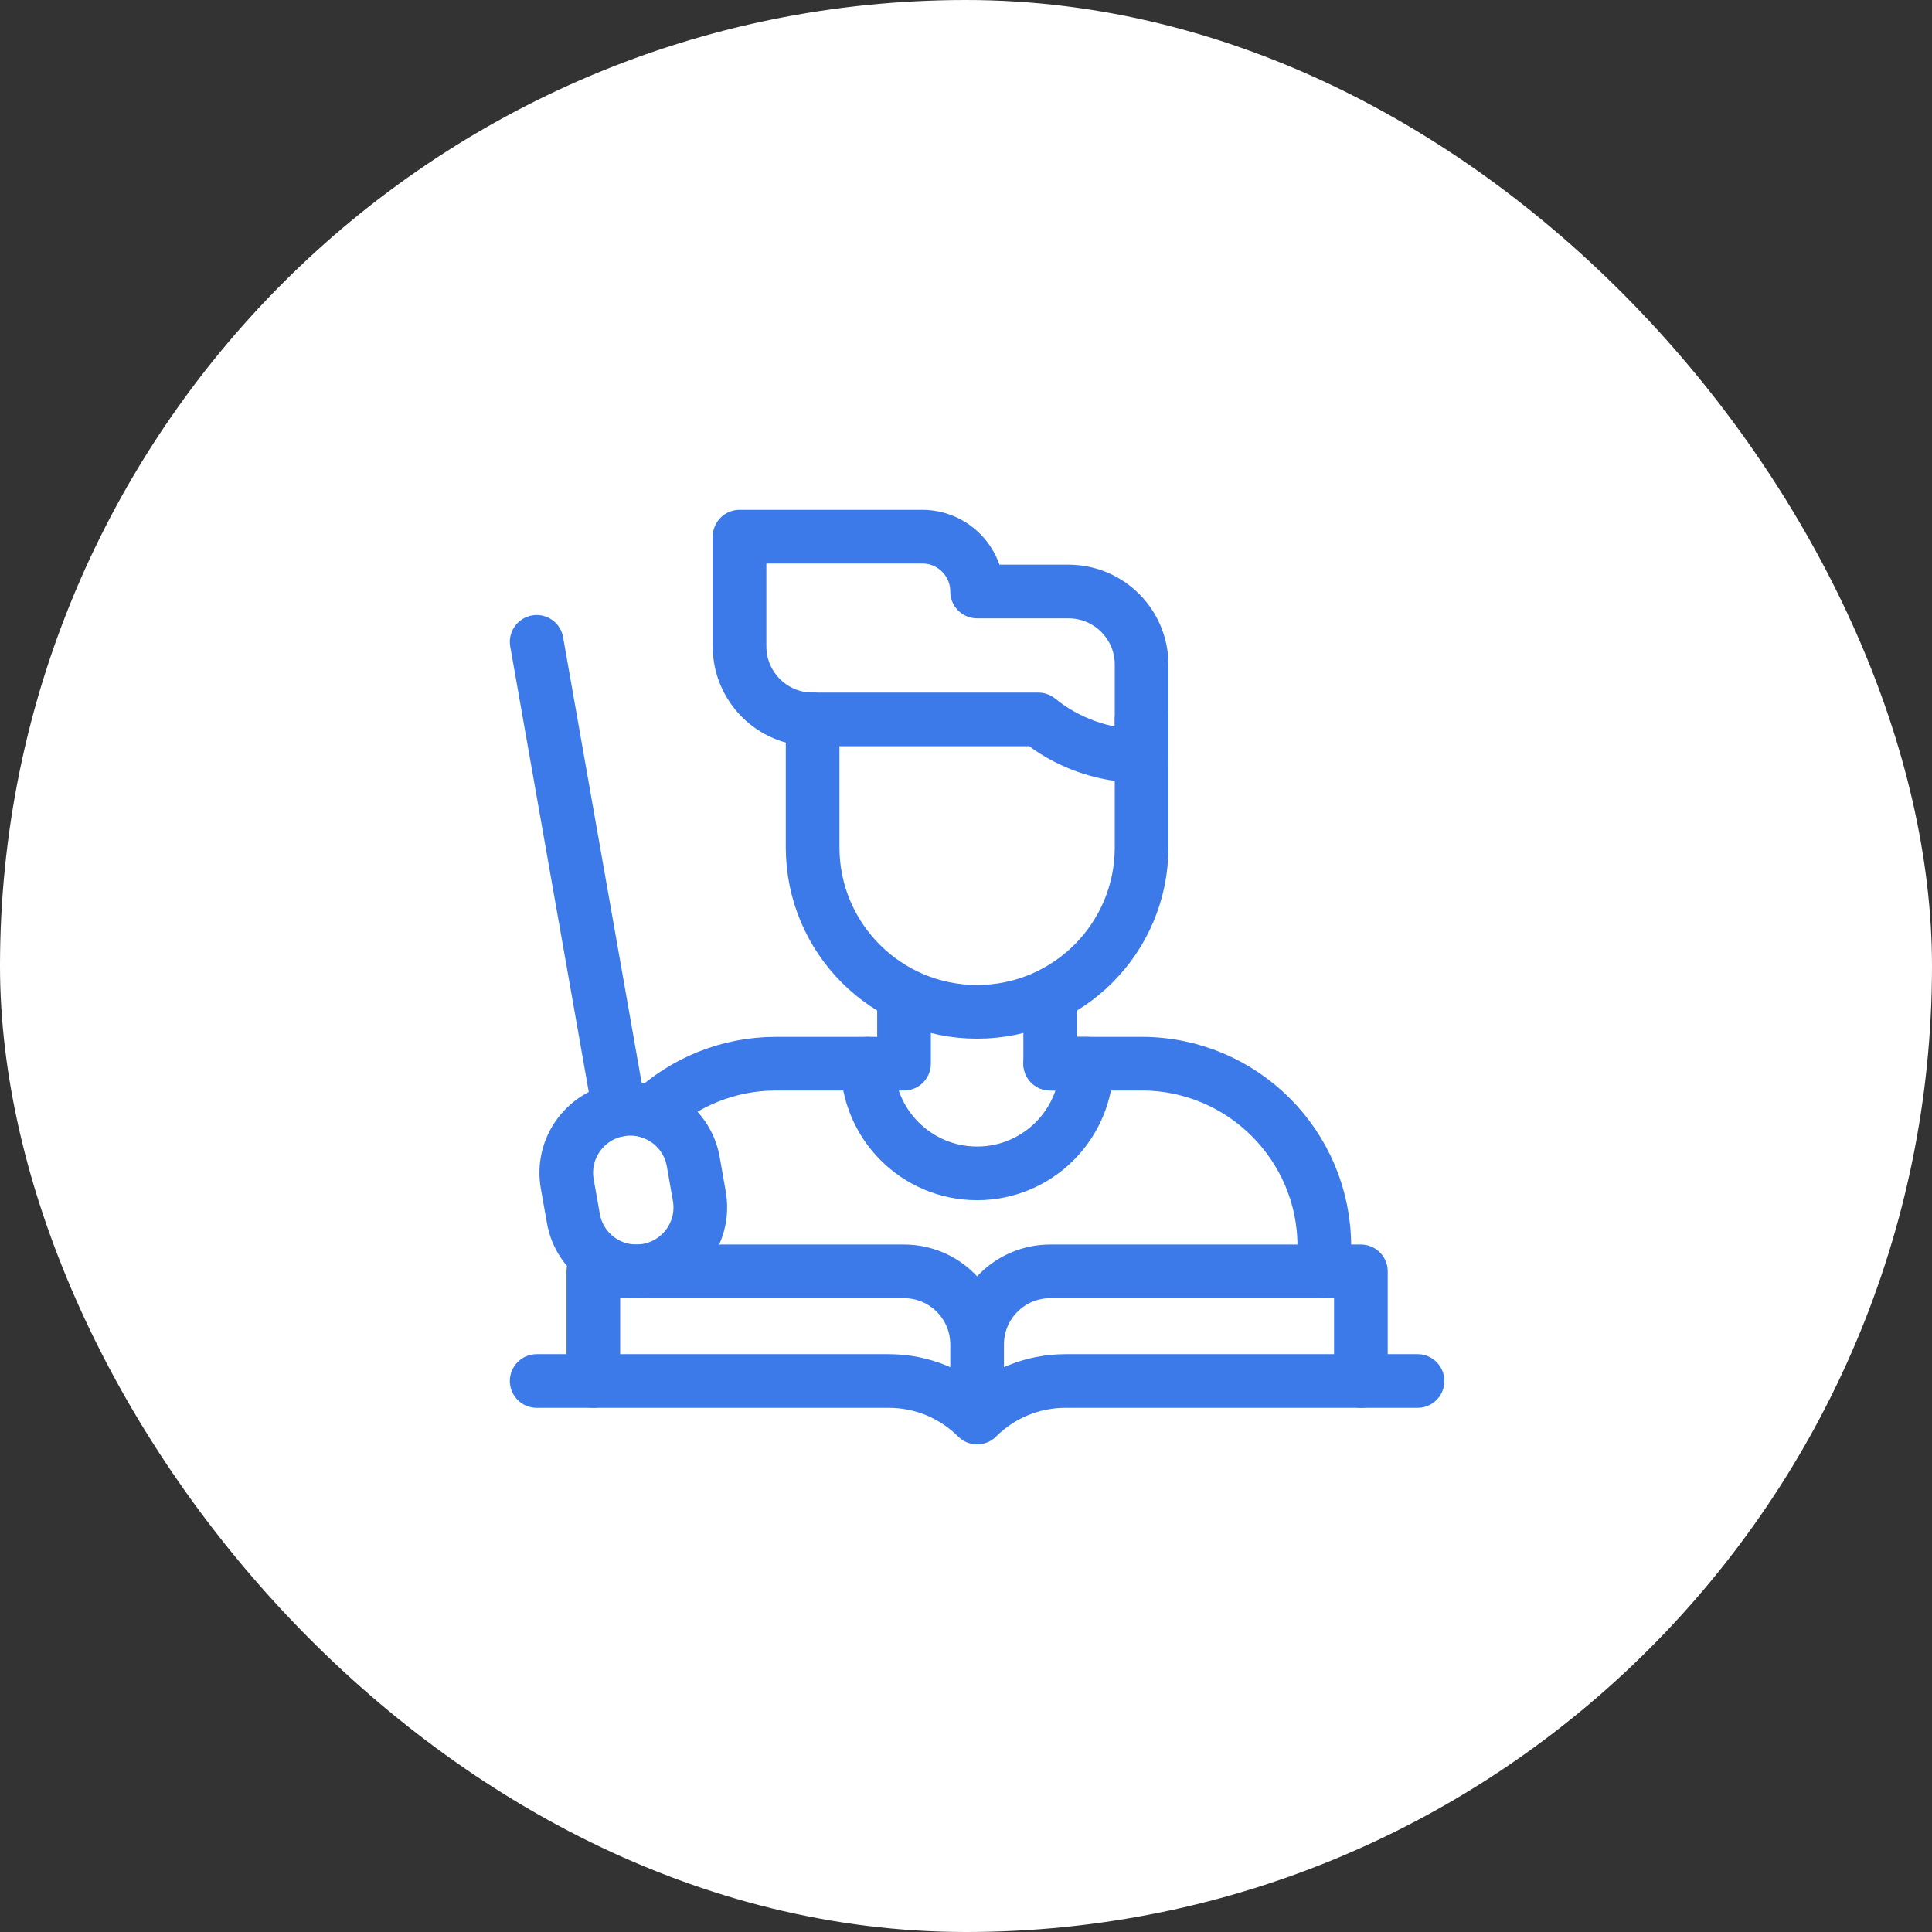
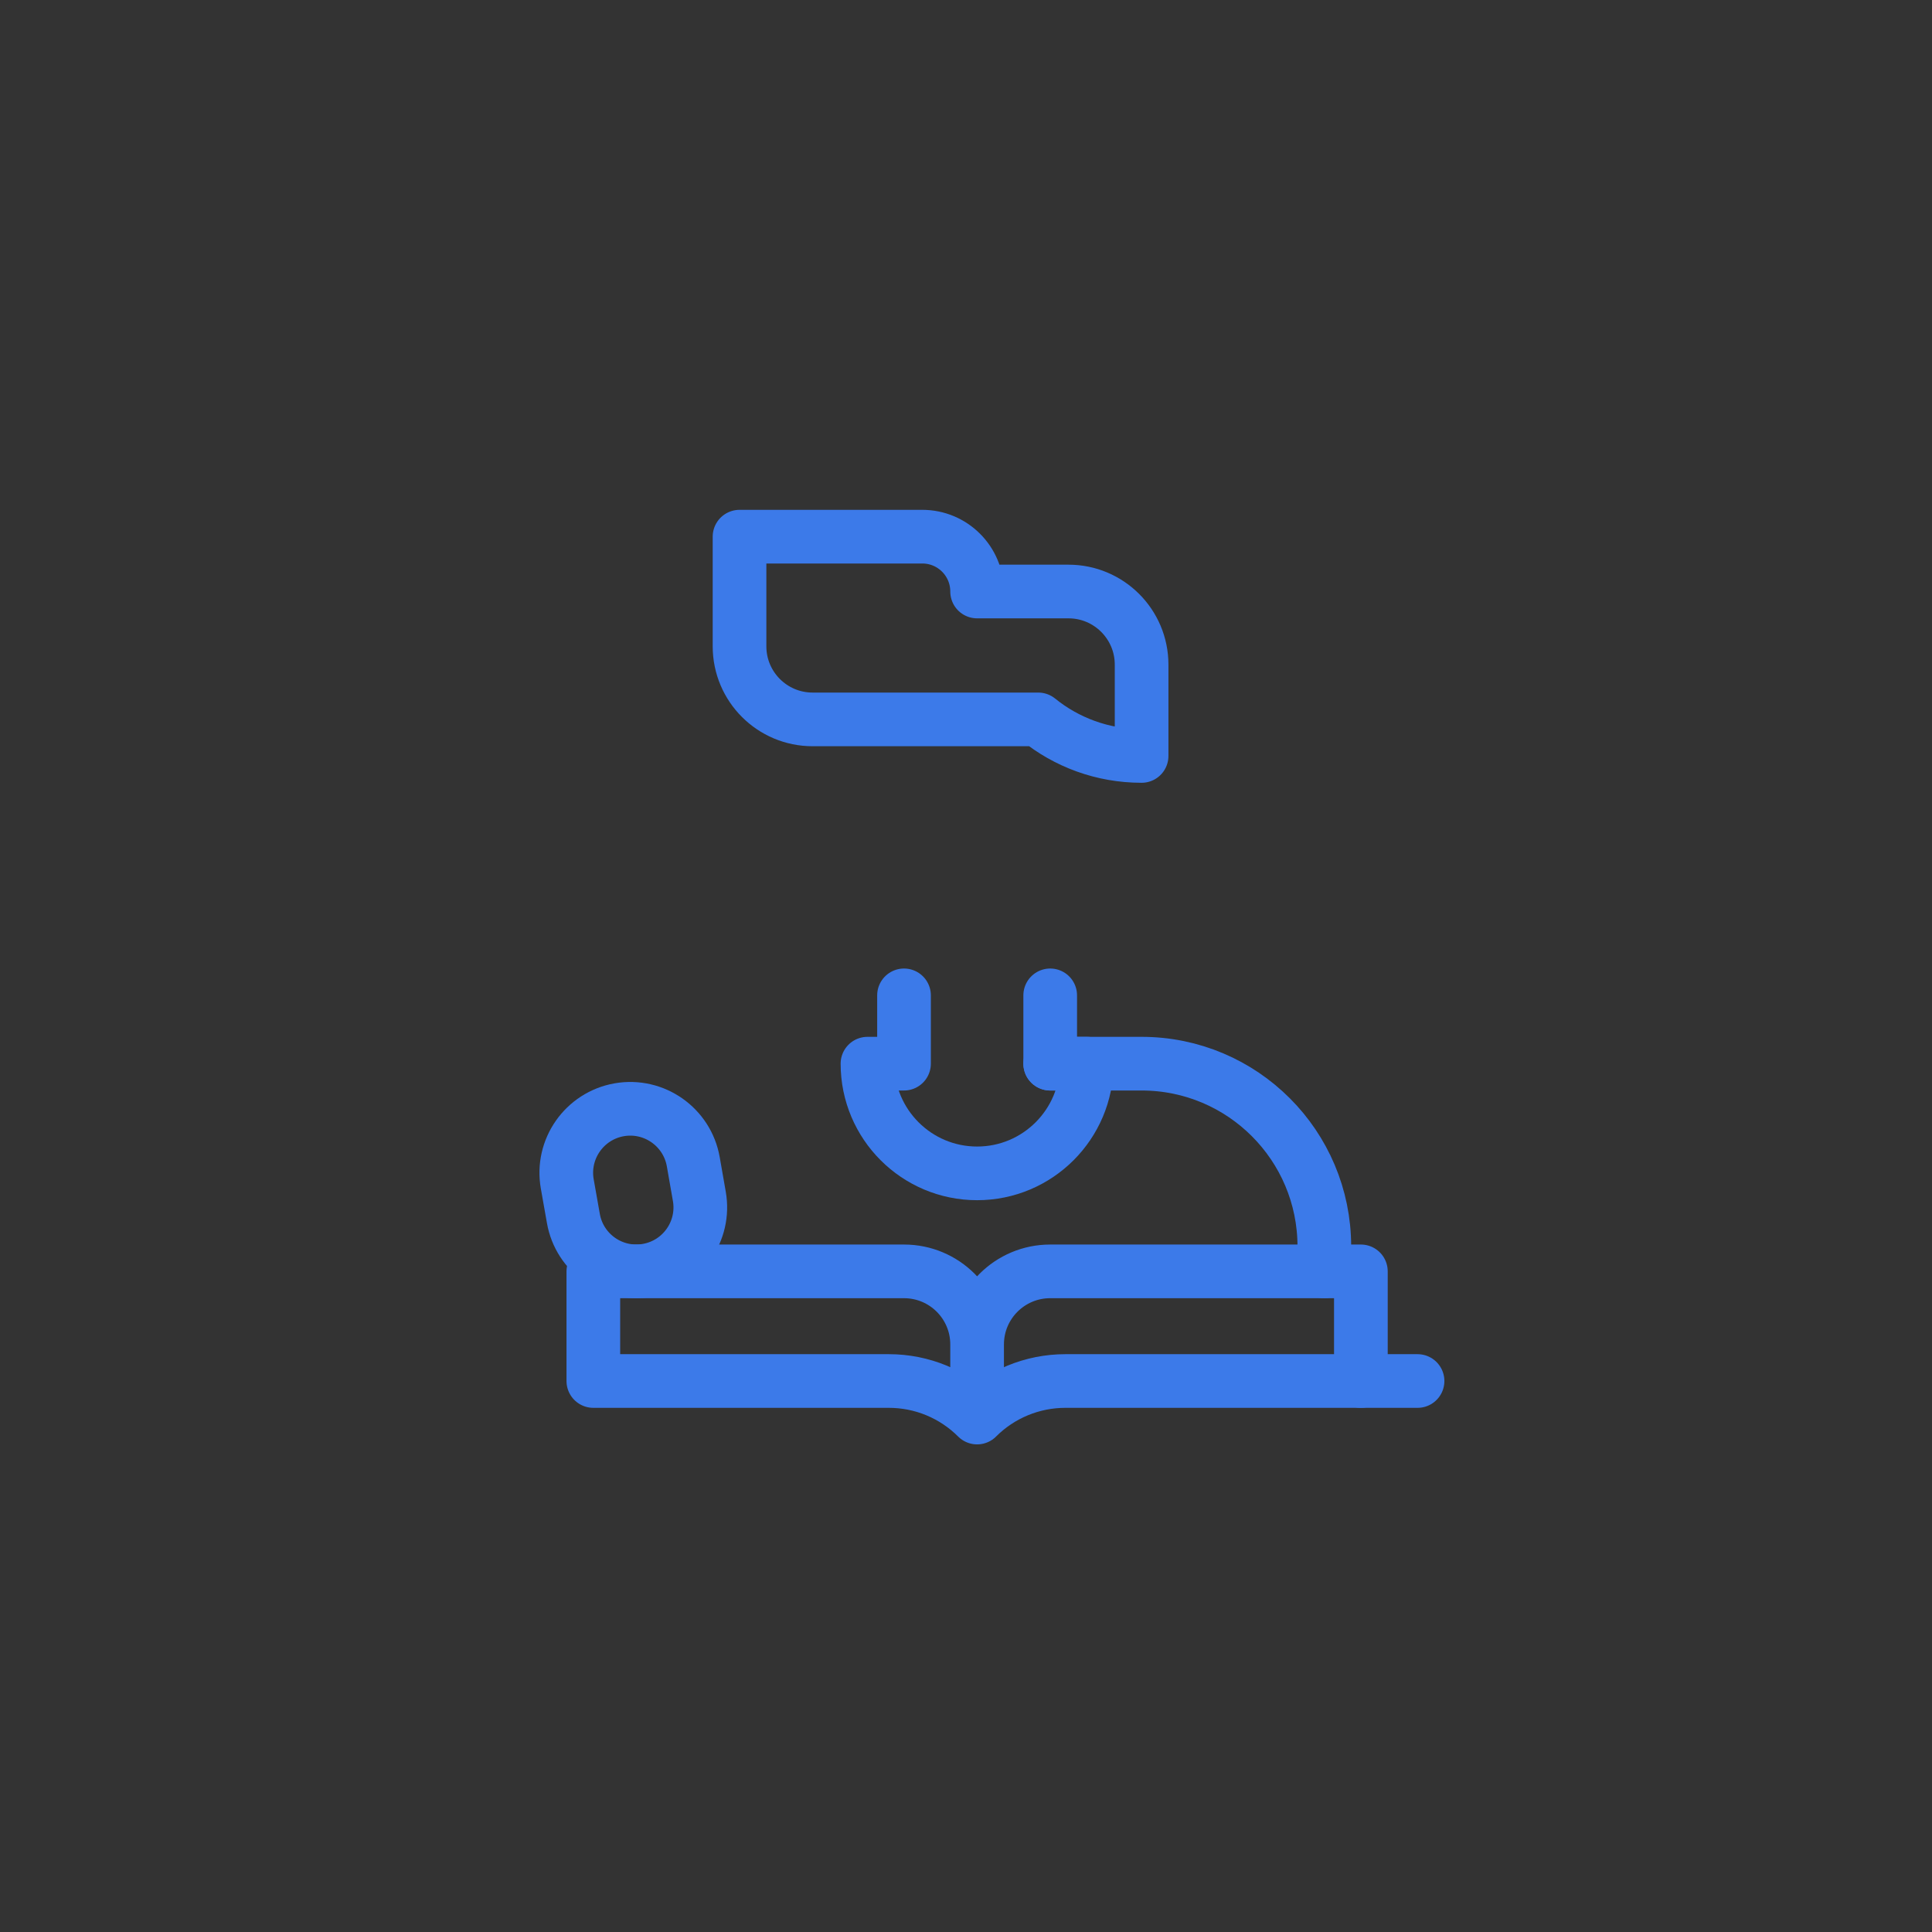
<svg xmlns="http://www.w3.org/2000/svg" width="36" height="36" viewBox="0 0 36 36" fill="none">
  <rect x="0" y="0" width="36" height="36" fill="#333333" stroke="none" />
-   <rect width="36" height="36" rx="18" fill="white" />
  <path d="M19.569 18.547V19.82H20.25C20.25 20.949 19.335 21.864 18.207 21.864C17.079 21.864 16.164 20.949 16.164 19.82L16.845 19.82V18.547" stroke="#3C7AE9" stroke-miterlimit="10" stroke-linecap="round" stroke-linejoin="round" />
-   <path d="M15.142 13.405V15.789C15.142 17.482 16.514 18.854 18.207 18.854C19.9 18.854 21.272 17.482 21.272 15.789V13.405" stroke="#3C7AE9" stroke-miterlimit="10" stroke-linecap="round" stroke-linejoin="round" />
  <path d="M19.91 11.022H18.207C18.207 10.457 17.75 10 17.185 10H13.78V12.043C13.78 12.796 14.39 13.405 15.142 13.405H19.346C19.872 13.831 20.542 14.086 21.272 14.086V12.384C21.272 11.632 20.662 11.022 19.91 11.022Z" stroke="#3C7AE9" stroke-miterlimit="10" stroke-linecap="round" stroke-linejoin="round" />
  <path d="M18.207 26.414C17.991 26.198 17.735 26.027 17.453 25.91C17.171 25.793 16.868 25.733 16.563 25.733H11.056V23.69H16.845C17.597 23.69 18.207 24.299 18.207 25.052M18.207 26.414V25.052M18.207 26.414C18.423 26.198 18.679 26.027 18.961 25.91C19.244 25.793 19.546 25.733 19.851 25.733H25.358V23.69H19.569C18.817 23.69 18.207 24.299 18.207 25.052" stroke="#3C7AE9" stroke-miterlimit="10" stroke-linecap="round" stroke-linejoin="round" />
  <path d="M25.358 25.733H26.414" stroke="#3C7AE9" stroke-miterlimit="10" stroke-linecap="round" stroke-linejoin="round" />
-   <path d="M11.056 25.733H10" stroke="#3C7AE9" stroke-miterlimit="10" stroke-linecap="round" stroke-linejoin="round" />
  <path d="M19.569 19.82H21.272C23.153 19.82 24.677 21.345 24.677 23.226V23.69" stroke="#3C7AE9" stroke-miterlimit="10" stroke-linecap="round" stroke-linejoin="round" />
  <path d="M10.684 22.704L10.57 22.06C10.456 21.412 10.889 20.794 11.537 20.679C12.185 20.565 12.803 20.998 12.918 21.646L13.031 22.291C13.145 22.939 12.713 23.557 12.064 23.671H12.064C11.416 23.786 10.798 23.353 10.684 22.704Z" stroke="#3C7AE9" stroke-miterlimit="10" stroke-linecap="round" stroke-linejoin="round" />
-   <path d="M11.537 20.679L10 11.96" stroke="#3C7AE9" stroke-miterlimit="10" stroke-linecap="round" stroke-linejoin="round" />
-   <path d="M12.144 20.73C12.752 20.166 13.566 19.82 14.461 19.82H16.163" stroke="#3C7AE9" stroke-miterlimit="10" stroke-linecap="round" stroke-linejoin="round" />
</svg>